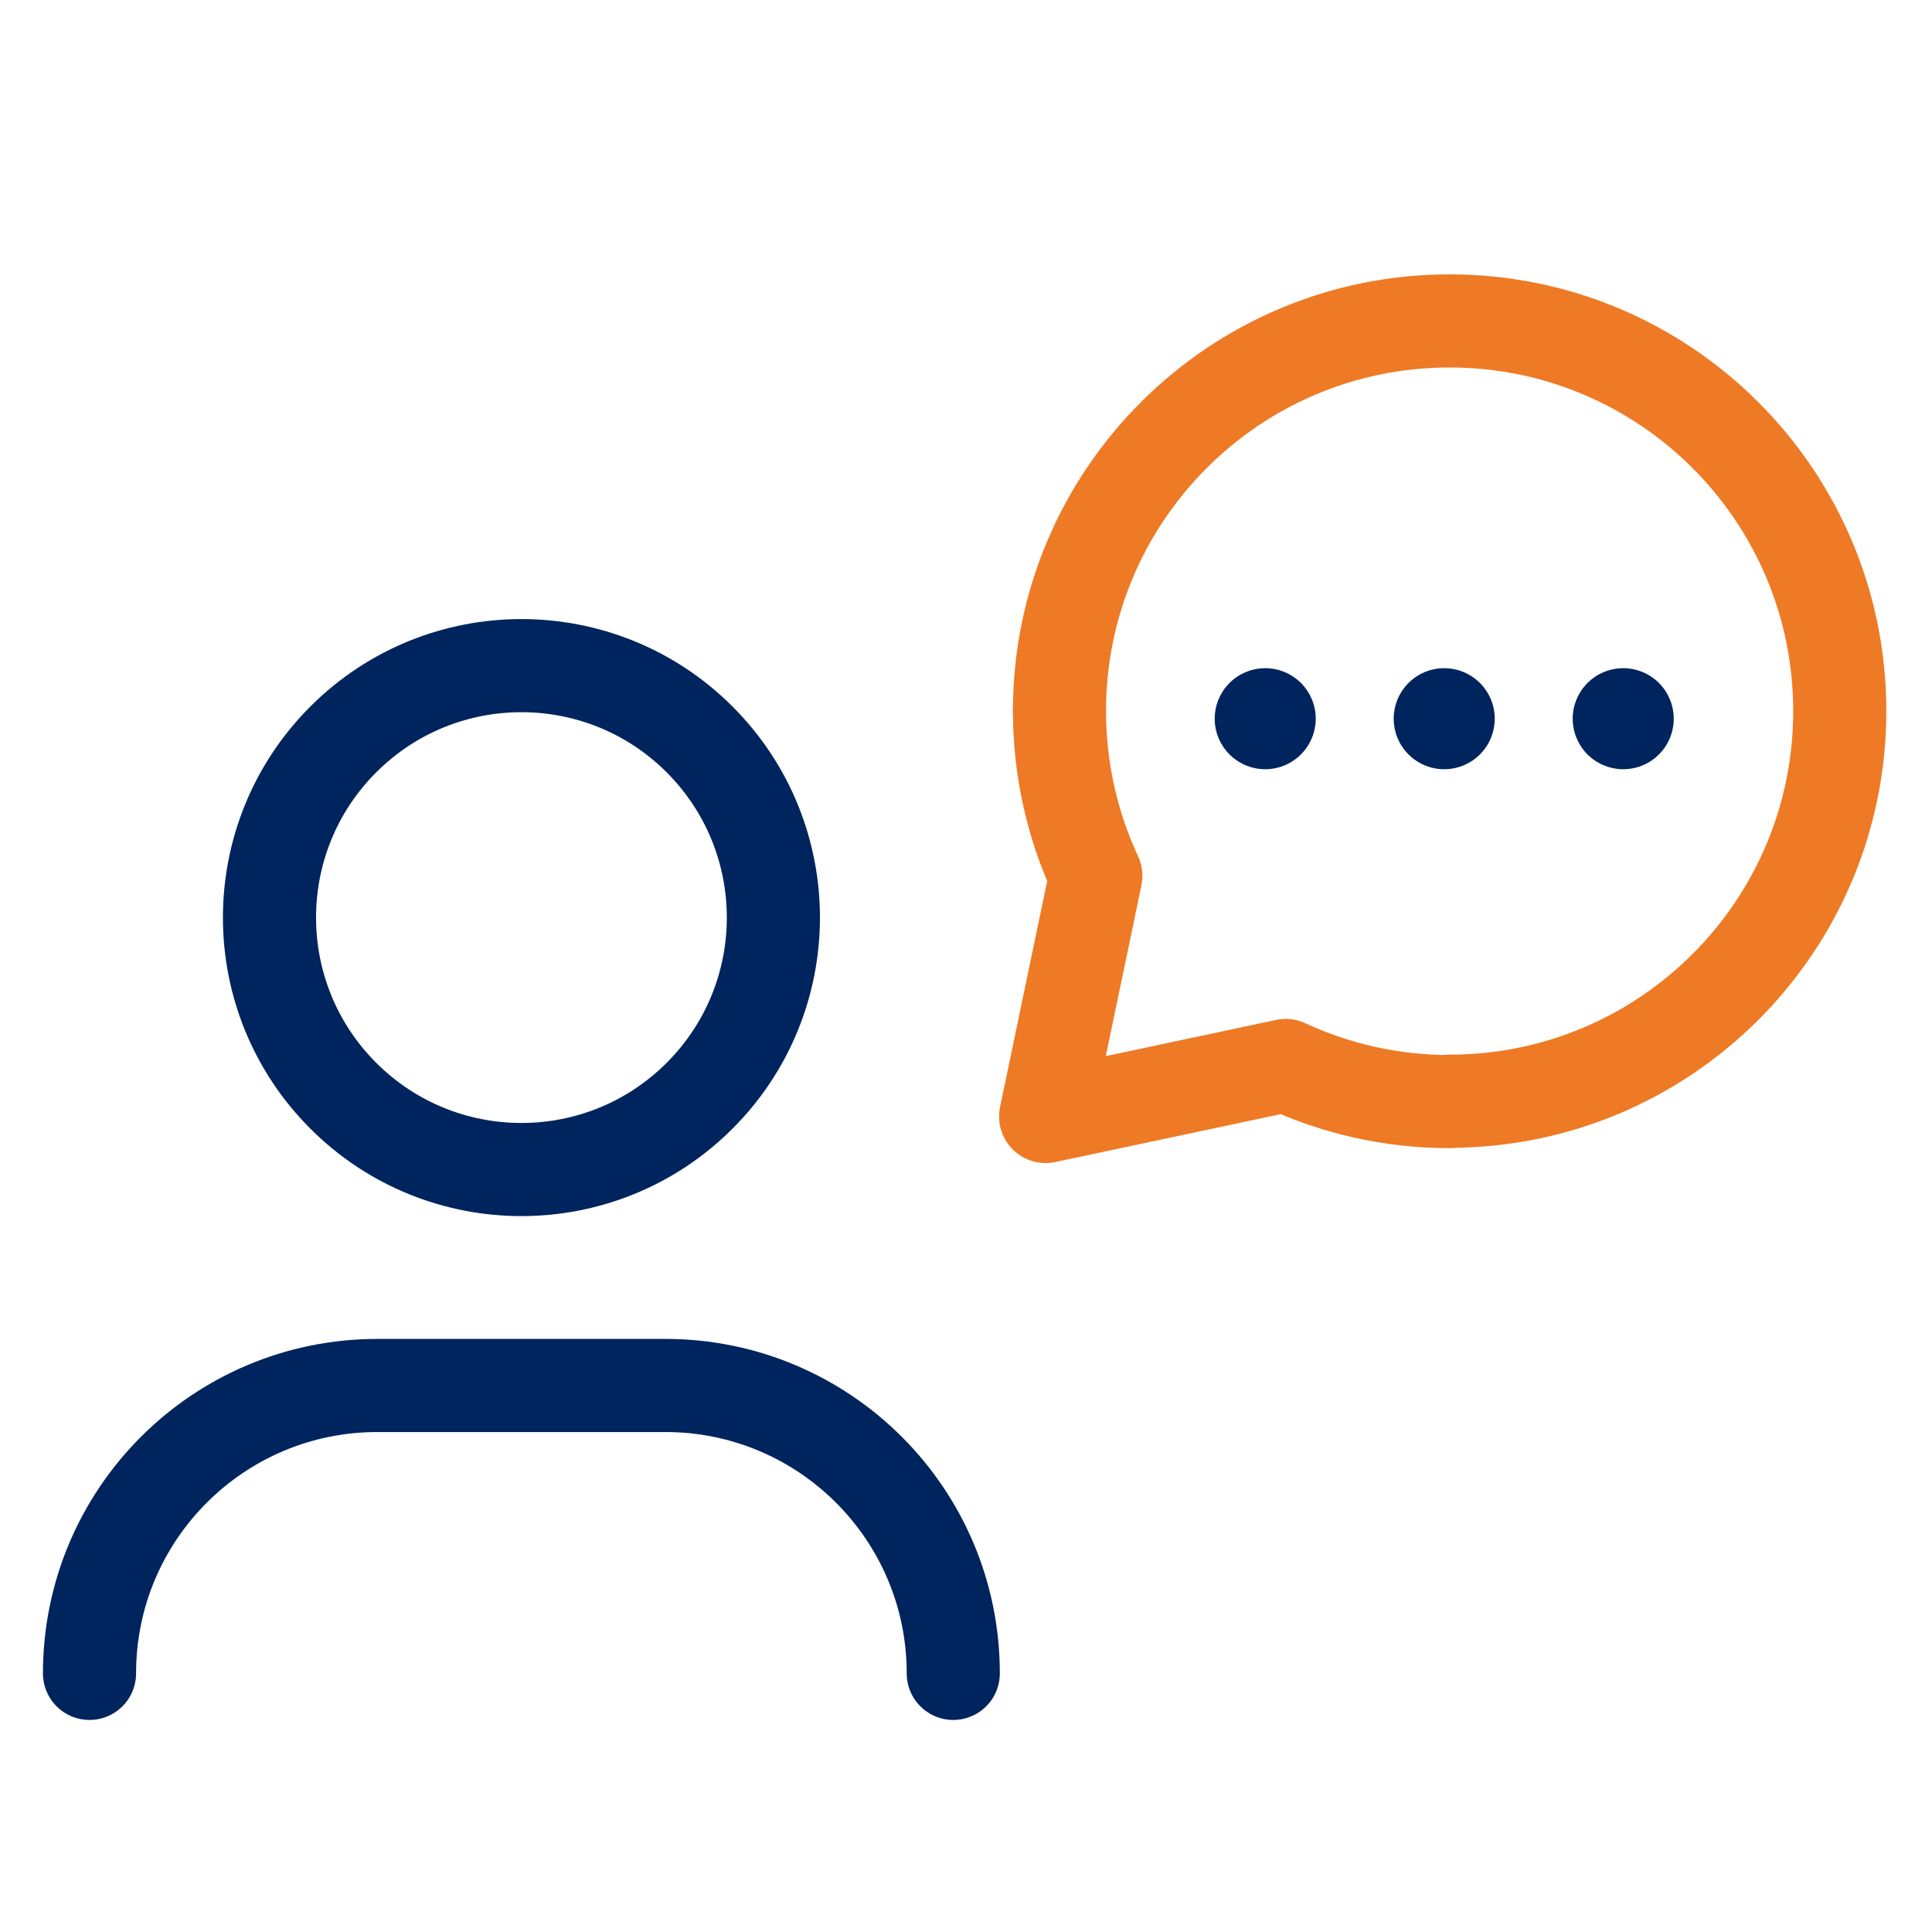
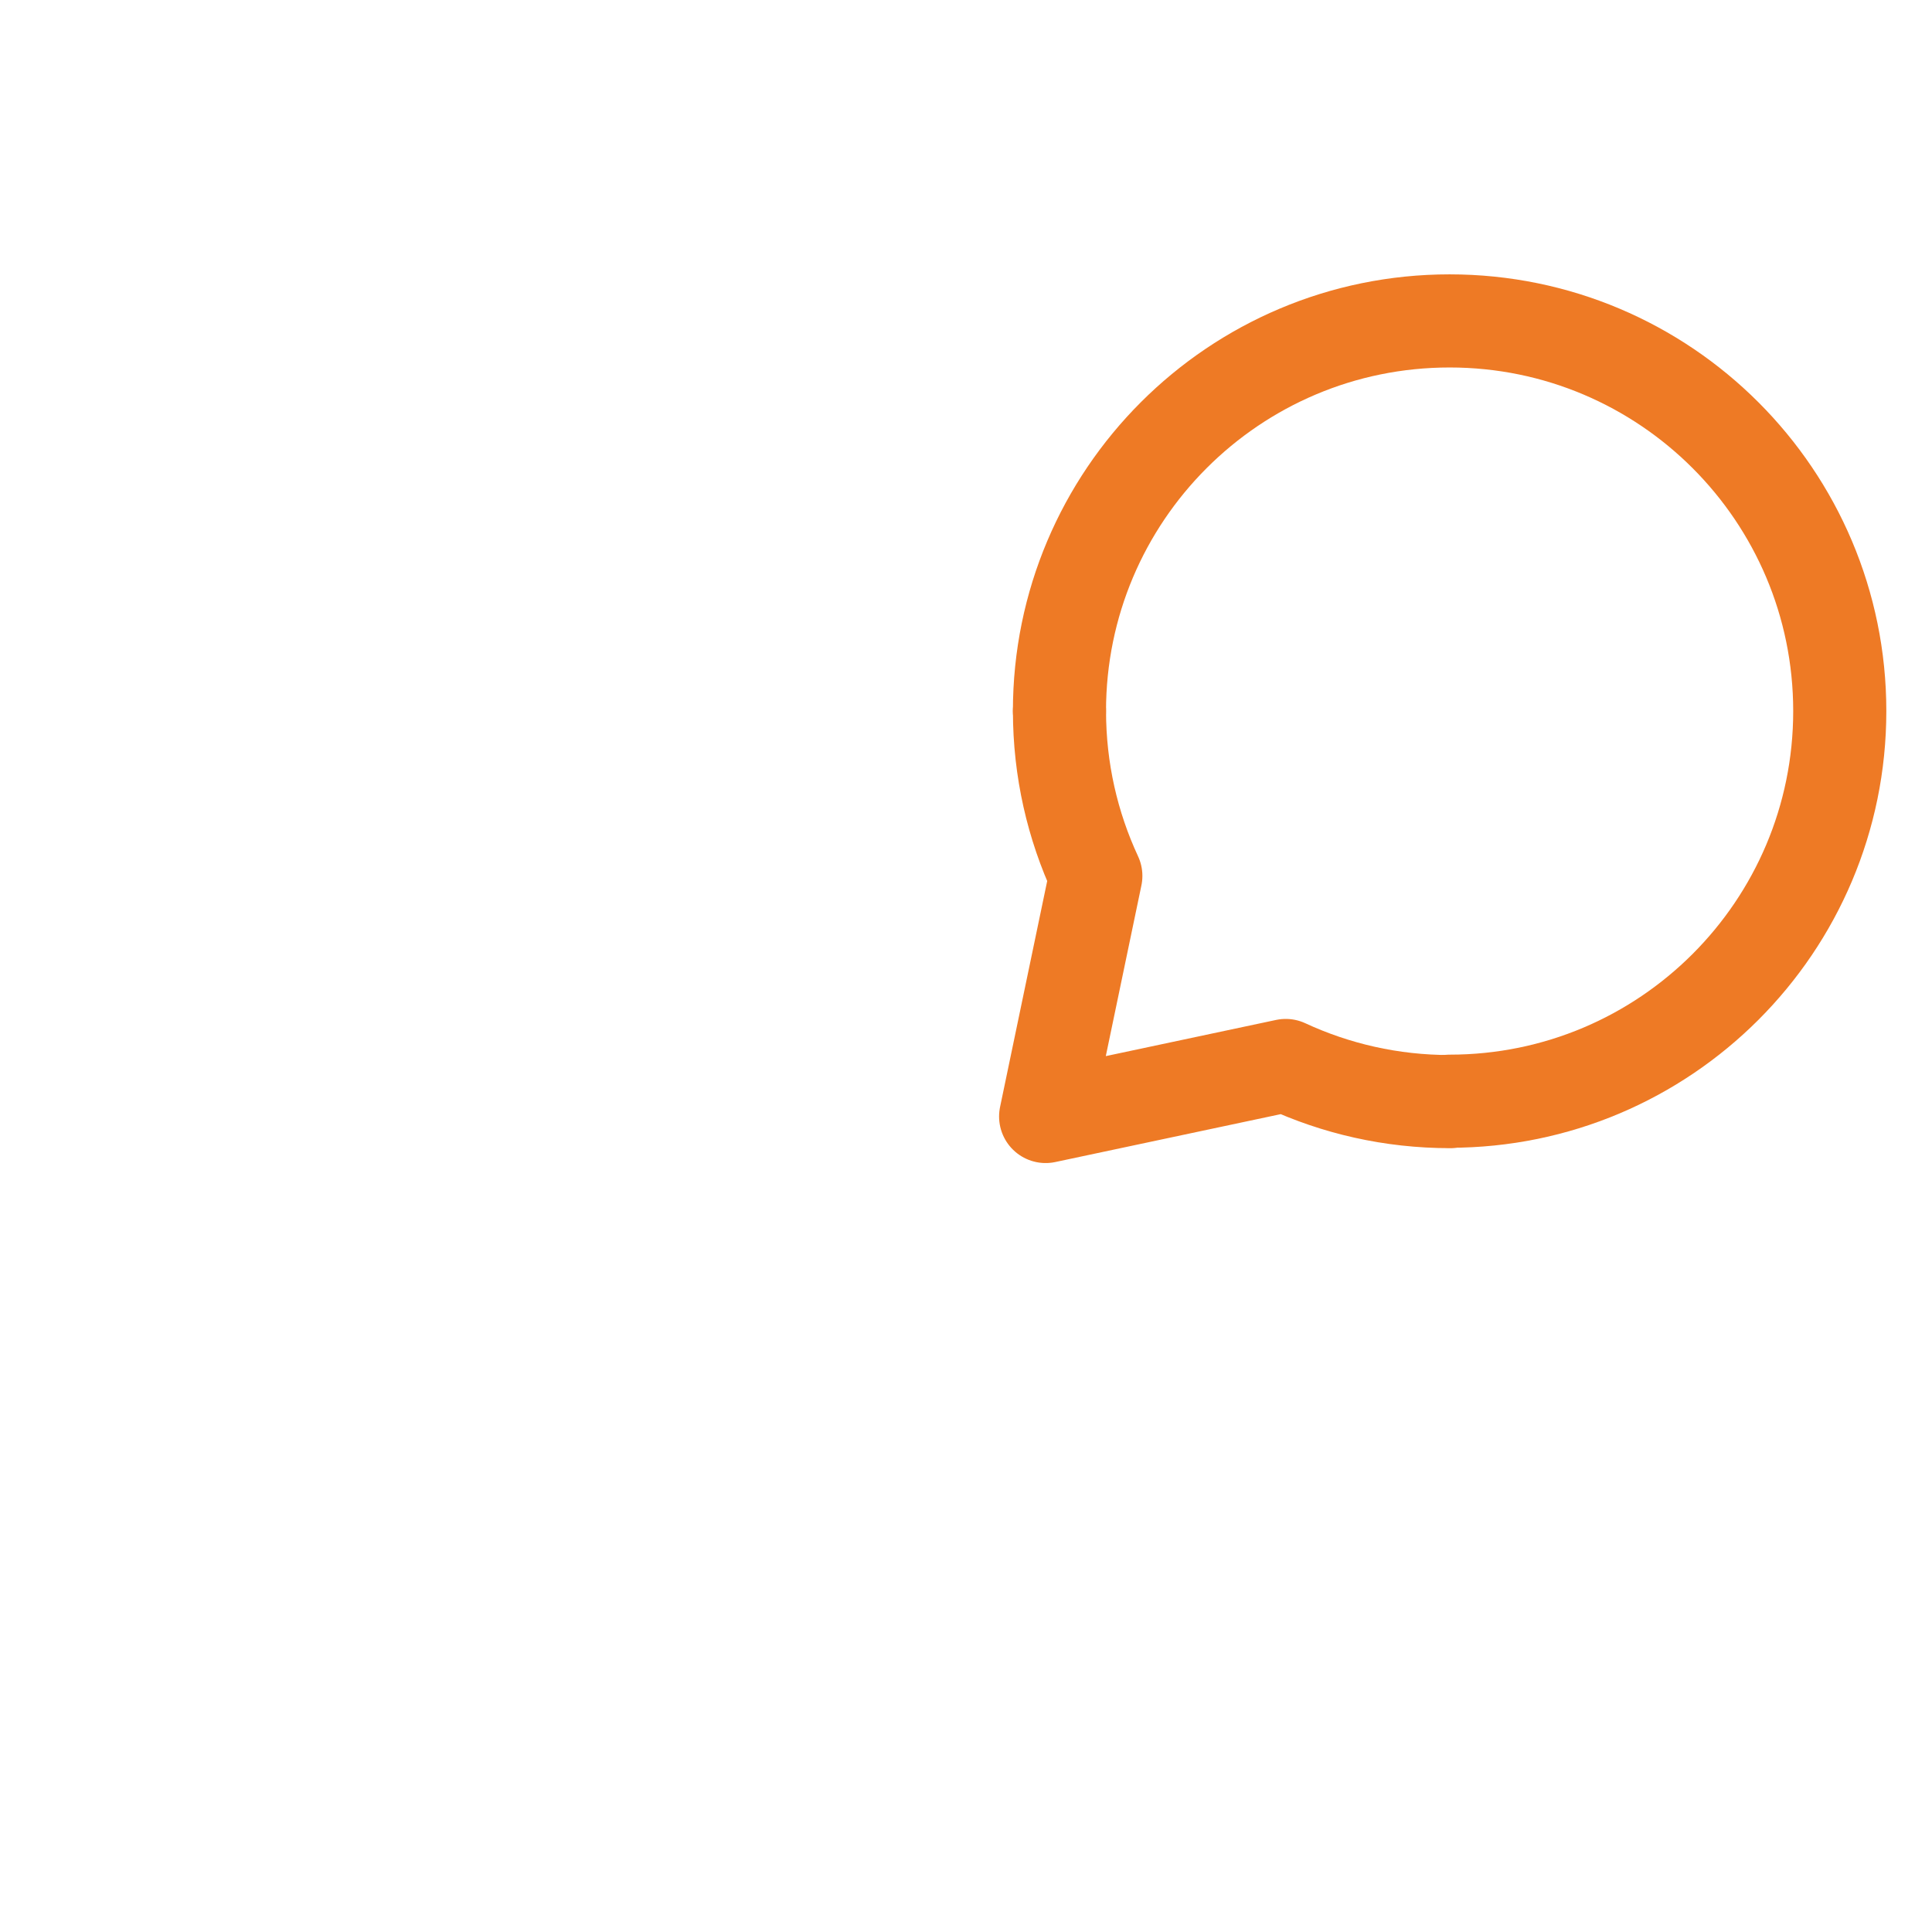
<svg xmlns="http://www.w3.org/2000/svg" width="85" height="85" viewBox="0 0 85 85" fill="none">
-   <path d="M3.938 73.622C3.938 66.625 9.608 60.955 16.605 60.955H29.272C36.269 60.955 41.94 66.625 41.94 73.622" stroke="#00245D" stroke-width="4.097" stroke-linecap="round" stroke-linejoin="round" />
-   <path d="M30.779 32.532C35.108 36.861 35.108 43.879 30.779 48.208C26.451 52.537 19.432 52.537 15.103 48.208C10.774 43.879 10.774 36.861 15.103 32.532C19.432 28.203 26.451 28.203 30.779 32.532" stroke="#00245D" stroke-width="4.097" stroke-linecap="round" stroke-linejoin="round" />
  <path d="M63.777 48.449C73.256 48.449 80.942 40.763 80.942 31.284C80.942 21.806 73.259 14.119 63.777 14.119C54.295 14.119 46.612 21.806 46.612 31.284" stroke="#EE7A25" stroke-width="4.097" stroke-linecap="round" stroke-linejoin="round" />
  <path d="M63.795 48.466C61.212 48.466 58.765 47.896 56.567 46.877L46.004 49.121L48.212 38.536C47.187 36.331 46.613 33.874 46.613 31.284" stroke="#EE7A25" stroke-width="4.097" stroke-linecap="round" stroke-linejoin="round" />
-   <path d="M55.788 31.496C55.857 31.565 55.857 31.675 55.788 31.744C55.72 31.812 55.609 31.812 55.541 31.744C55.472 31.675 55.472 31.565 55.541 31.496C55.609 31.428 55.72 31.428 55.788 31.496" stroke="#00245D" stroke-width="4.097" stroke-linecap="round" stroke-linejoin="round" />
-   <path d="M63.663 31.496C63.732 31.565 63.732 31.675 63.663 31.744C63.595 31.812 63.484 31.812 63.416 31.744C63.347 31.675 63.347 31.565 63.416 31.496C63.484 31.428 63.595 31.428 63.663 31.496" stroke="#00245D" stroke-width="4.097" stroke-linecap="round" stroke-linejoin="round" />
-   <path d="M71.539 31.496C71.607 31.565 71.607 31.675 71.539 31.744C71.471 31.812 71.36 31.812 71.291 31.744C71.223 31.675 71.223 31.565 71.291 31.496C71.36 31.428 71.471 31.428 71.539 31.496" stroke="#00245D" stroke-width="4.097" stroke-linecap="round" stroke-linejoin="round" />
</svg>